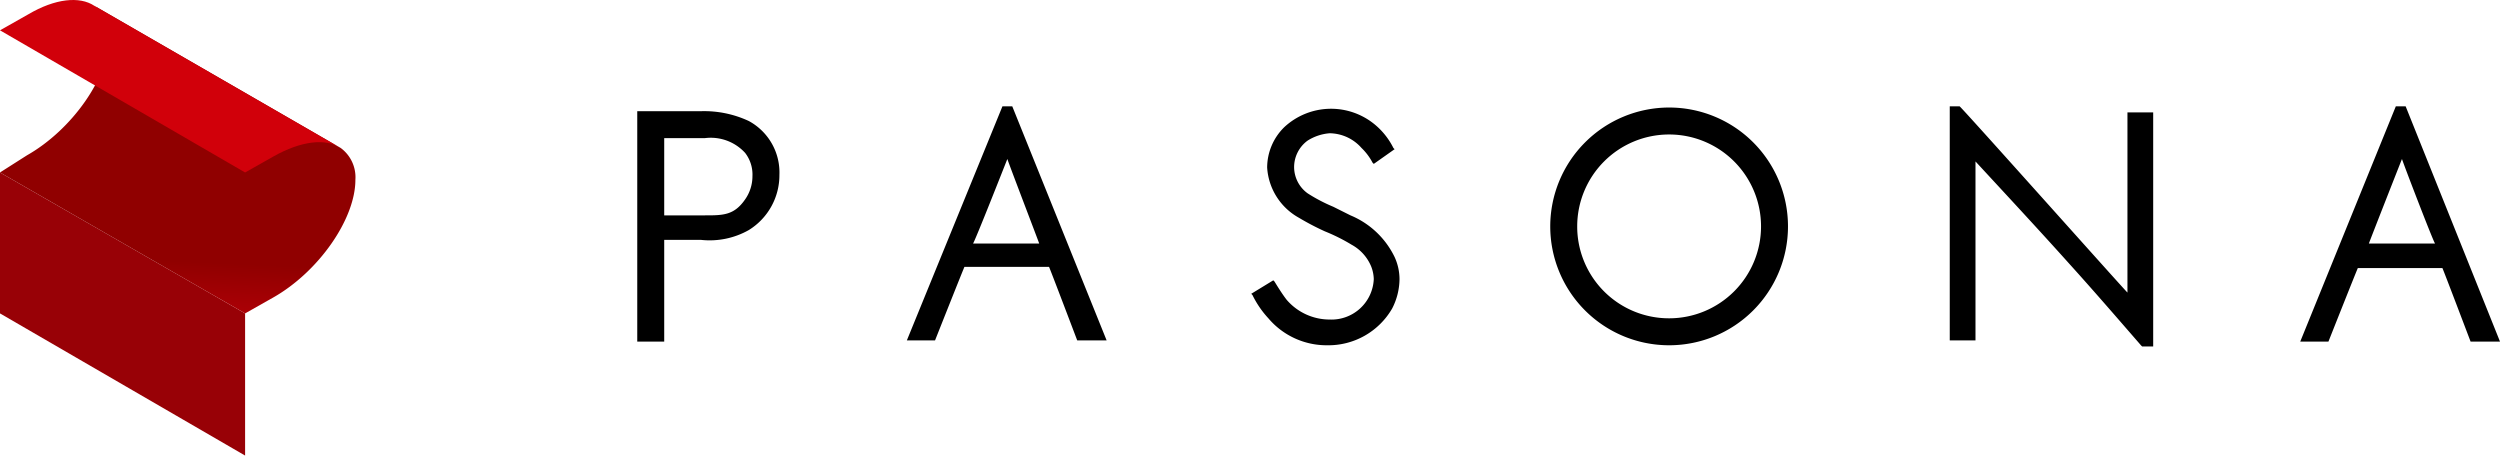
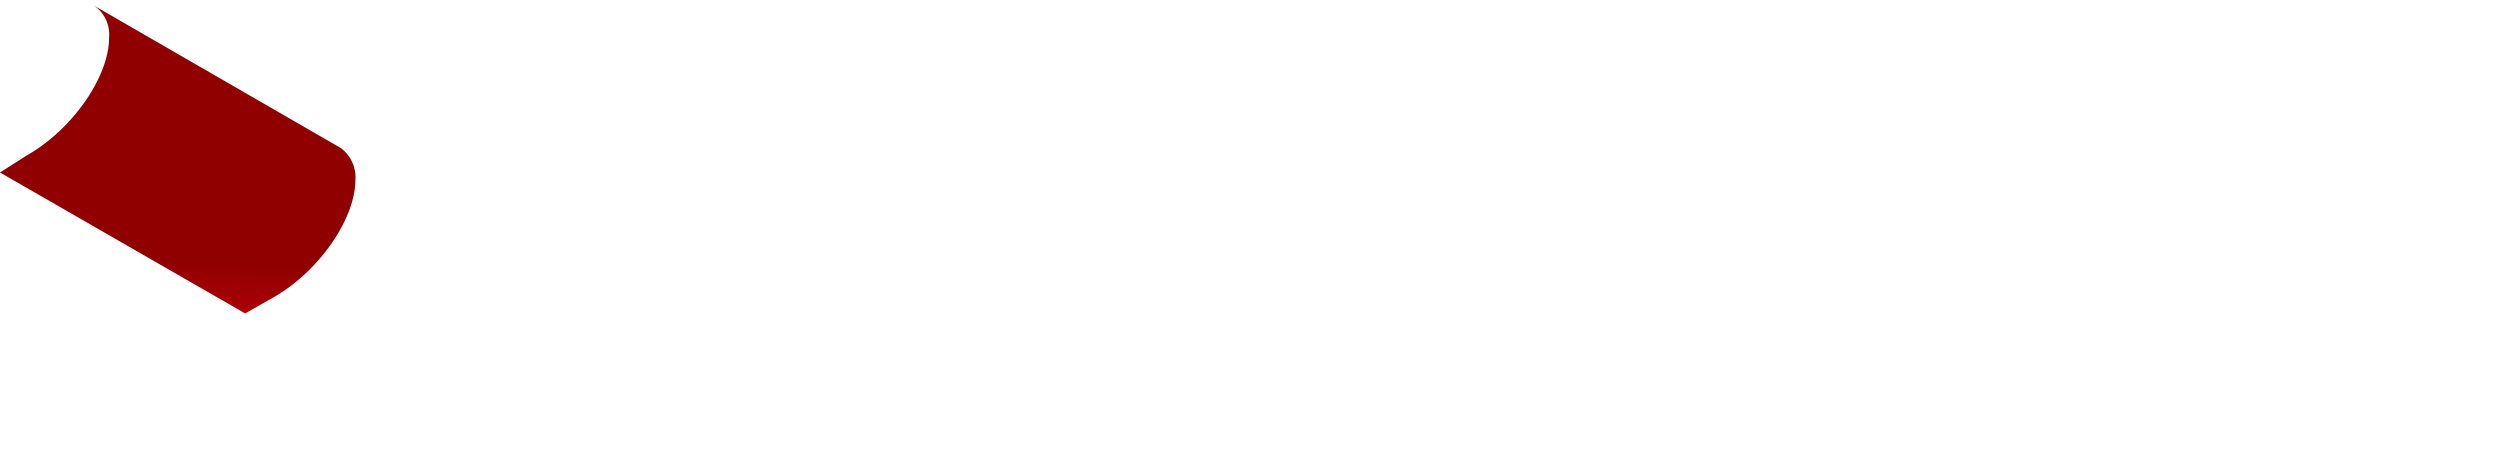
<svg xmlns="http://www.w3.org/2000/svg" width="204" height="37.174" viewBox="0 0 204 37.174">
  <defs>
    <linearGradient id="linear-gradient" y1="1.426" x2="0.034" y2="0.804" gradientUnits="objectBoundingBox">
      <stop offset="0.1" stop-color="#e50012" />
      <stop offset="0.341" stop-color="#d3000e" />
      <stop offset="0.824" stop-color="#a30004" />
      <stop offset="1" stop-color="#900000" />
    </linearGradient>
  </defs>
  <g id="Pasona_Logo" transform="translate(0 -0.426)">
-     <path id="パス_27" data-name="パス 27" d="M52,9.6V28.3h2.2V20h3a6.484,6.484,0,0,0,3.9-.8,5.26,5.26,0,0,0,2.5-4.5,4.773,4.773,0,0,0-2.5-4.4,8.605,8.605,0,0,0-3.9-.8H52Zm5.5,2.1a3.8,3.8,0,0,1,3.3,1.2,2.883,2.883,0,0,1,.6,1.9,3.292,3.292,0,0,1-.6,1.9C59.9,18,59,18,57.5,18H54.2V11.7ZM82.6,9.1h-.8L74,28.2h2.3s2.3-5.8,2.4-6h6.9c.1.2,2.3,6,2.3,6h2.4Zm-.4,4.3c.2.6,2.5,6.6,2.6,6.9H79.4c.2-.3,2.6-6.4,2.8-6.9M196.3,9.1h-.8l-7.8,19.2H190s2.3-5.8,2.4-6h6.9c.1.2,2.3,6,2.3,6H204Zm-.3,4.3c.2.6,2.5,6.6,2.7,6.9h-5.4c.1-.3,2.5-6.4,2.7-6.9m-91.2-2.6a4.627,4.627,0,0,0-1.4,3.3,5.039,5.039,0,0,0,2.6,4.1,21.16,21.16,0,0,0,2.1,1.1,15.053,15.053,0,0,1,2.2,1.1,3.569,3.569,0,0,1,1.6,1.8,3.024,3.024,0,0,1,.2,1,3.452,3.452,0,0,1-3.6,3.3,4.627,4.627,0,0,1-3.5-1.6c-.4-.5-1-1.5-1-1.5l-.1-.1-1.8,1.1.1.1a7.848,7.848,0,0,0,1.3,1.9,6.229,6.229,0,0,0,4.8,2.2,6.012,6.012,0,0,0,5.3-3,5.325,5.325,0,0,0,.6-2.4,4.359,4.359,0,0,0-.4-1.8,6.958,6.958,0,0,0-3.6-3.4l-1.4-.7a13.389,13.389,0,0,1-2.1-1.1,2.655,2.655,0,0,1-1.1-2.1,2.682,2.682,0,0,1,1.1-2.2,3.931,3.931,0,0,1,1.8-.6,3.521,3.521,0,0,1,2.6,1.2,4.7,4.7,0,0,1,.9,1.2l.1.1,1.7-1.2-.1-.1a5.889,5.889,0,0,0-1.5-1.9,5.6,5.6,0,0,0-7.4.2m55.1-1.7h-.8V28.2h2.1V13.6c2.4,2.6,5.1,5.5,7.7,8.4,1.9,2.1,3.8,4.3,5.8,6.6l.1.1h.9V9.6h-2.1V24.3c-.5-.5-13.6-15.2-13.7-15.2Zm-33.4,9.8a9.7,9.7,0,1,0,9.7-9.7,9.709,9.709,0,0,0-9.7,9.7m2.2,0a7.5,7.5,0,1,1,7.5,7.5,7.49,7.49,0,0,1-7.5-7.5" />
-     <path id="パス_28" data-name="パス 28" d="M0,26V14.5L20,26V37.6Z" fill="#980106" />
    <path id="パス_29" data-name="パス 29" d="M27.8,12.5,7.7.9A2.857,2.857,0,0,1,8.9,3.5c0,3.2-3,7.5-6.7,9.6L0,14.5,20,26l2.3-1.3C26,22.6,29,18.3,29,15.1a2.966,2.966,0,0,0-1.2-2.6" fill="url(#linear-gradient)" />
-     <path id="パス_30" data-name="パス 30" d="M27.8,12.5,7.7.9C6.5.1,4.5.3,2.3,1.6L0,2.9,20,14.5l2.3-1.3c2.3-1.3,4.3-1.5,5.5-.7" fill="#d1000a" />
  </g>
</svg>